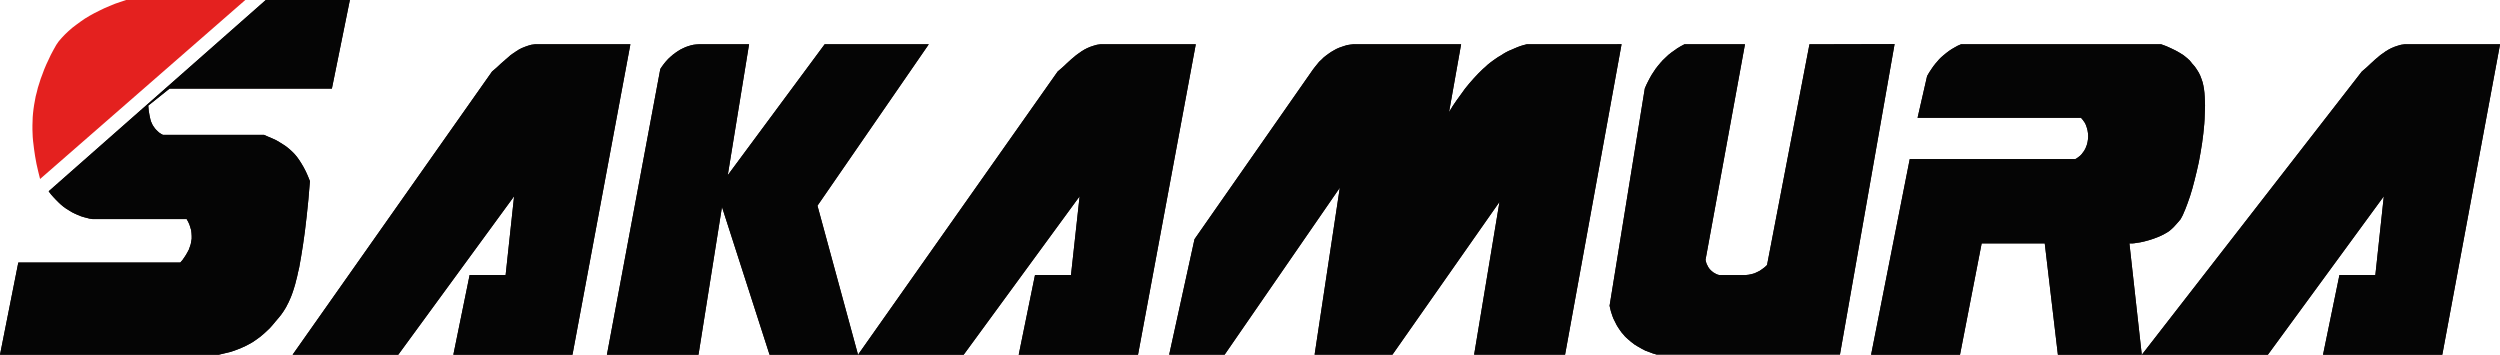
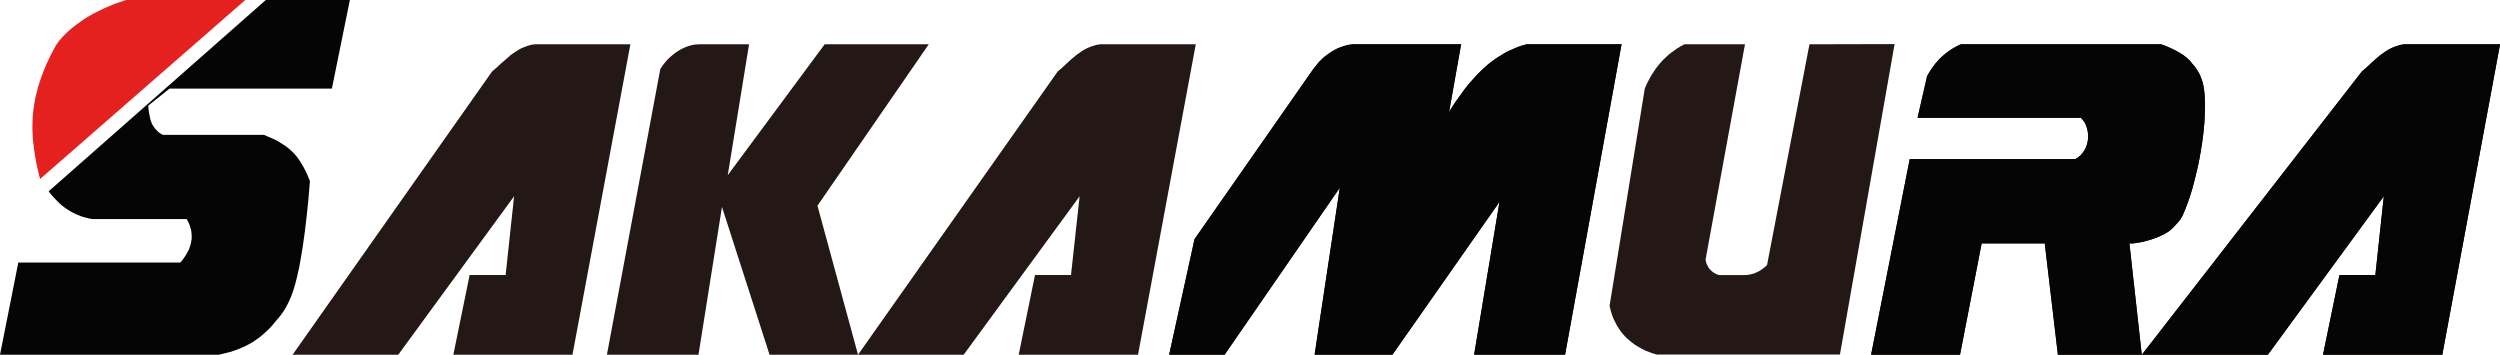
<svg xmlns="http://www.w3.org/2000/svg" width="161.702" height="22.944" viewBox="0 0 161.702 22.944">
  <g id="グループ_229" data-name="グループ 229" transform="translate(0)">
-     <path id="パス_2" data-name="パス 2" d="M17.193,0,3.148,12.373l.152.2.162.182.162.172.162.162.162.151.172.142.171.121.183.112.182.111.183.091.182.081.192.08.192.061.192.05.192.05.2.031h6.085l.1.182.082.183.06.191.051.173.02.181.011.182v.183l-.03.172-.03.172-.061.182-.06.172-.092.172-.091.162-.112.172-.121.172-.141.162H1.184L0,22.944H14.145l.254-.061.253-.06.253-.061.243-.08.242-.091.244-.1.242-.111.234-.121.232-.131.223-.152.223-.162.222-.182.213-.192.212-.2.2-.223.2-.243.172-.2.172-.212.162-.232.162-.263.071-.142.08-.152.073-.162.08-.182.071-.182.071-.2.07-.222.071-.233.061-.243.07-.273.061-.283.071-.3.12-.679.122-.759.121-.861L19.834,14l.112-1.084.1-1.2-.131-.325-.131-.293-.142-.273-.142-.243-.141-.222-.152-.213-.162-.192-.172-.173-.182-.161L18.5,9.467l-.2-.132L18.083,9.2l-.222-.131-.244-.112-.262-.111-.274-.121H10.54l-.131-.071-.121-.08-.1-.092-.091-.09-.08-.091-.07-.1L9.872,8.09l-.05-.111-.051-.112-.04-.131L9.7,7.6l-.03-.142-.05-.293-.03-.334,1.377-1.1h10.5L22.63,0Z" fill="#231815" />
    <path id="パス_3" data-name="パス 3" d="M17.193,0,3.148,12.373l.152.2.162.182.162.172.162.162.162.151.172.142.171.121.183.112.182.111.183.091.182.081.192.08.192.061.192.05.192.05.2.031h6.085l.1.182.082.183.06.191.051.173.02.181.011.182v.183l-.03.172-.03.172-.061.182-.06.172-.092.172-.091.162-.112.172-.121.172-.141.162H1.184L0,22.944H14.145l.254-.061.253-.06.253-.061.243-.08.242-.091.244-.1.242-.111.234-.121.232-.131.223-.152.223-.162.222-.182.213-.192.212-.2.2-.223.2-.243.172-.2.172-.212.162-.232.162-.263.071-.142.08-.152.073-.162.08-.182.071-.182.071-.2.07-.222.071-.233.061-.243.07-.273.061-.283.071-.3.12-.679.122-.759.121-.861L19.834,14l.112-1.084.1-1.2-.131-.325-.131-.293-.142-.273-.142-.243-.141-.222-.152-.213-.162-.192-.172-.173-.182-.161L18.5,9.467l-.2-.132L18.083,9.2l-.222-.131-.244-.112-.262-.111-.274-.121H10.54l-.131-.071-.121-.08-.1-.092-.091-.09-.08-.091-.07-.1L9.872,8.09l-.05-.111-.051-.112-.04-.131L9.7,7.6l-.03-.142-.05-.293-.03-.334,1.377-1.1h10.5L22.63,0Z" fill="#050505" />
    <path id="パス_4" data-name="パス 4" d="M10.043,0,9.689.121,9.335.242,8.991.385,8.656.526,8.322.688,8,.849l-.314.173L7.39,1.2,7.1,1.4l-.273.2-.263.2-.243.213-.223.212-.212.223-.193.223-.161.233-.182.324-.172.324-.151.323-.142.3L4.748,4.5l-.111.3-.111.293-.092.294-.091.284-.069.284L4.2,6.236,4.15,6.51l-.05.273-.04.274-.03.263-.022.263L4,7.847l-.009.263v.253L4,8.616l.01.253.022.254.03.242.03.254.071.486.091.5.111.487.121.486L17.759,0Z" transform="translate(-1.893)" fill="#e4211f" />
    <path id="パス_5" data-name="パス 5" d="M51.685,5.451l-.233.031-.212.061-.2.071-.2.08-.194.1-.173.111-.182.122-.172.121-.313.272-.313.274-.294.273-.284.243L36.012,25.53h6.834l7.493-10.248-.548,5.093H47.463L46.41,25.53h7.705l3.746-20.08Z" transform="translate(-17.087 -2.586)" fill="#231815" />
-     <path id="パス_6" data-name="パス 6" d="M51.685,5.451l-.233.031-.212.061-.2.071-.2.08-.194.1-.173.111-.182.122-.172.121-.313.272-.313.274-.294.273-.284.243L36.012,25.53h6.834l7.493-10.248-.548,5.093H47.463L46.41,25.53h7.705l3.746-20.08Z" transform="translate(-17.087 -2.586)" fill="#050505" />
    <path id="パス_7" data-name="パス 7" d="M121.28,5.451l-.222.031-.212.061-.213.071-.192.08-.194.1-.181.111-.173.122-.171.121-.324.272-.3.274-.293.273-.284.243L105.607,25.53h6.833l7.5-10.248-.558,5.093h-2.328L116,25.53h7.717l3.736-20.08Z" transform="translate(-50.109 -2.586)" fill="#231815" />
-     <path id="パス_8" data-name="パス 8" d="M121.28,5.451l-.222.031-.212.061-.213.071-.192.08-.194.1-.181.111-.173.122-.171.121-.324.272-.3.274-.293.273-.284.243L105.607,25.53h6.833l7.5-10.248-.558,5.093h-2.328L116,25.53h7.717l3.736-20.08Z" transform="translate(-50.109 -2.586)" fill="#050505" />
    <path id="パス_9" data-name="パス 9" d="M280.61,5.451l-.224.031-.213.061-.213.071-.191.08-.192.1-.184.111-.171.122-.172.121-.324.272-.3.274-.293.273-.283.243L263.619,25.53h8.151l7.5-10.248-.547,5.093H276.4l-1.062,5.154h7.715l3.736-20.08Z" transform="translate(-125.083 -2.586)" fill="#231815" />
    <path id="パス_10" data-name="パス 10" d="M280.61,5.451l-.224.031-.213.061-.213.071-.191.08-.192.1-.184.111-.171.122-.172.121-.324.272-.3.274-.293.273-.283.243L263.619,25.53h8.151l7.5-10.248-.547,5.093H276.4l-1.062,5.154h7.715l3.736-20.08Z" transform="translate(-125.083 -2.586)" fill="#050505" />
    <path id="パス_11" data-name="パス 11" d="M88.784,5.451l-6.268,8.465,1.378-8.465h-3.25l-.172.011-.172.02-.173.04-.171.051-.171.061-.173.08-.163.081-.161.1-.163.111-.162.122-.152.132-.142.131-.141.152-.131.161-.122.162-.121.182L74.7,25.53h5.923l1.519-9.559L85.22,25.53h5.722l-2.624-9.64,7.2-10.44Z" transform="translate(-35.444 -2.586)" fill="#231815" />
-     <path id="パス_12" data-name="パス 12" d="M88.784,5.451l-6.268,8.465,1.378-8.465h-3.25l-.172.011-.172.02-.173.04-.171.051-.171.061-.173.08-.163.081-.161.1-.163.111-.162.122-.152.132-.142.131-.141.152-.131.161-.122.162-.121.182L74.7,25.53h5.923l1.519-9.559L85.22,25.53h5.722l-2.624-9.64,7.2-10.44Z" transform="translate(-35.444 -2.586)" fill="#050505" />
    <path id="パス_13" data-name="パス 13" d="M167.035,5.451l-.2.051-.2.06-.193.072-.192.08-.182.081-.193.08-.182.092-.172.1-.171.111-.172.1L165,6.4l-.171.121-.161.12-.164.132-.151.142-.151.131-.3.294-.293.313-.293.334-.274.335-.262.365-.265.364-.263.385-.243.4.78-4.385H155.8l-.182.021-.194.03-.172.051-.182.061-.17.06-.184.081-.161.091-.173.1-.161.111-.153.112L153.9,6.3l-.142.142-.153.141-.131.162-.132.162-.132.171-7.664,10.976-1.64,7.473h3.586l7.451-10.8-1.631,10.8h5.034l6.925-9.883-1.641,9.883h5.883l3.654-20.08Z" transform="translate(-68.283 -2.586)" fill="#231815" />
    <path id="パス_14" data-name="パス 14" d="M167.035,5.451l-.2.051-.2.06-.193.072-.192.08-.182.081-.193.08-.182.092-.172.1-.171.111-.172.1L165,6.4l-.171.121-.161.12-.164.132-.151.142-.151.131-.3.294-.293.313-.293.334-.274.335-.262.365-.265.364-.263.385-.243.4.78-4.385H155.8l-.182.021-.194.03-.172.051-.182.061-.17.06-.184.081-.161.091-.173.1-.161.111-.153.112L153.9,6.3l-.142.142-.153.141-.131.162-.132.162-.132.171-7.664,10.976-1.64,7.473h3.586l7.451-10.8-1.631,10.8h5.034l6.925-9.883-1.641,9.883h5.883l3.654-20.08Z" transform="translate(-68.283 -2.586)" fill="#050505" />
    <path id="パス_15" data-name="パス 15" d="M211.028,5.451l-2.744,14.277-.151.142-.163.122-.161.111-.163.081-.173.08-.182.051-.192.041-.193.02H205.2l-.09-.02-.082-.03-.08-.041-.071-.042L204.8,20.2l-.071-.061-.06-.05-.061-.061-.061-.07-.05-.071-.04-.071-.04-.08-.042-.081-.029-.091-.021-.081-.021-.091,2.552-13.944h-3.909l-.232.122-.222.131-.2.143-.2.141-.192.152-.182.172-.172.162-.162.182-.152.182-.151.193-.132.2-.132.2-.12.213-.111.212-.111.223-.1.233-2.278,14.054.04.172.041.173.052.161.05.152.061.162.07.14.071.142.071.143.08.131.08.122.082.12.09.123.1.111.091.111.1.1.1.09.213.183.224.171.232.142.234.132.232.122.243.09.244.091.242.071h11.857l3.534-20.08Z" transform="translate(-93.99 -2.586)" fill="#231815" />
-     <path id="パス_16" data-name="パス 16" d="M211.028,5.451l-2.744,14.277-.151.142-.163.122-.161.111-.163.081-.173.08-.182.051-.192.041-.193.02H205.2l-.09-.02-.082-.03-.08-.041-.071-.042L204.8,20.2l-.071-.061-.06-.05-.061-.061-.061-.07-.05-.071-.04-.071-.04-.08-.042-.081-.029-.091-.021-.081-.021-.091,2.552-13.944h-3.909l-.232.122-.222.131-.2.143-.2.141-.192.152-.182.172-.172.162-.162.182-.152.182-.151.193-.132.2-.132.2-.12.213-.111.212-.111.223-.1.233-2.278,14.054.04.172.041.173.052.161.05.152.061.162.07.14.071.142.071.143.08.131.08.122.082.12.09.123.1.111.091.111.1.1.1.09.213.183.224.171.232.142.234.132.232.122.243.09.244.091.242.071h11.857l3.534-20.08Z" transform="translate(-93.99 -2.586)" fill="#050505" />
    <path id="パス_17" data-name="パス 17" d="M236.117,5.451l-.213.092-.2.111-.191.111-.183.122-.172.131-.161.132-.153.131-.142.141-.121.142-.123.141-.111.142-.1.142-.182.273-.142.243-.617,2.7h10.572l.059.07.061.071.049.071.051.071.05.081.04.091.03.08.031.091.05.183.03.193.012.191-.012.192-.03.193-.05.193-.04.091-.03.091-.049.09-.043.083-.059.08-.061.081-.061.081-.07.071-.072.06-.08.06-.081.06-.092.052H232.8L230.3,25.53h5.751l1.4-7.2h4.081l.85,7.2h5.426l-.8-7.2h.2l.122-.011.12-.02.264-.04.273-.061.293-.08.284-.091.264-.1.253-.11.192-.1.163-.091.151-.1.132-.111.141-.132.13-.141.153-.172.17-.2.071-.131.081-.152.071-.173.08-.182.152-.4.163-.466.151-.5.141-.535.142-.578.132-.588.111-.608.1-.618.08-.616.061-.619.019-.3.01-.3.011-.295.009-.293-.009-.283-.011-.274-.019-.273-.03-.253-.04-.222-.05-.213-.073-.213-.08-.212-.1-.2-.12-.193-.132-.192-.161-.181L250.91,6.5l-.191-.171-.213-.172-.243-.152L250,5.856l-.293-.142-.314-.142-.333-.122Z" transform="translate(-109.276 -2.586)" fill="#231815" />
    <path id="パス_18" data-name="パス 18" d="M236.117,5.451l-.213.092-.2.111-.191.111-.183.122-.172.131-.161.132-.153.131-.142.141-.121.142-.123.141-.111.142-.1.142-.182.273-.142.243-.617,2.7h10.572l.059.07.061.071.049.071.051.071.05.081.04.091.03.08.031.091.05.183.03.193.012.191-.012.192-.03.193-.05.193-.04.091-.03.091-.049.09-.043.083-.059.08-.061.081-.061.081-.07.071-.072.06-.08.06-.081.06-.092.052H232.8L230.3,25.53h5.751l1.4-7.2h4.081l.85,7.2h5.426l-.8-7.2h.2l.122-.011.12-.02.264-.04.273-.061.293-.08.284-.091.264-.1.253-.11.192-.1.163-.091.151-.1.132-.111.141-.132.13-.141.153-.172.17-.2.071-.131.081-.152.071-.173.08-.182.152-.4.163-.466.151-.5.141-.535.142-.578.132-.588.111-.608.1-.618.08-.616.061-.619.019-.3.01-.3.011-.295.009-.293-.009-.283-.011-.274-.019-.273-.03-.253-.04-.222-.05-.213-.073-.213-.08-.212-.1-.2-.12-.193-.132-.192-.161-.181L250.91,6.5l-.191-.171-.213-.172-.243-.152L250,5.856l-.293-.142-.314-.142-.333-.122Z" transform="translate(-109.276 -2.586)" fill="#050505" />
  </g>
</svg>